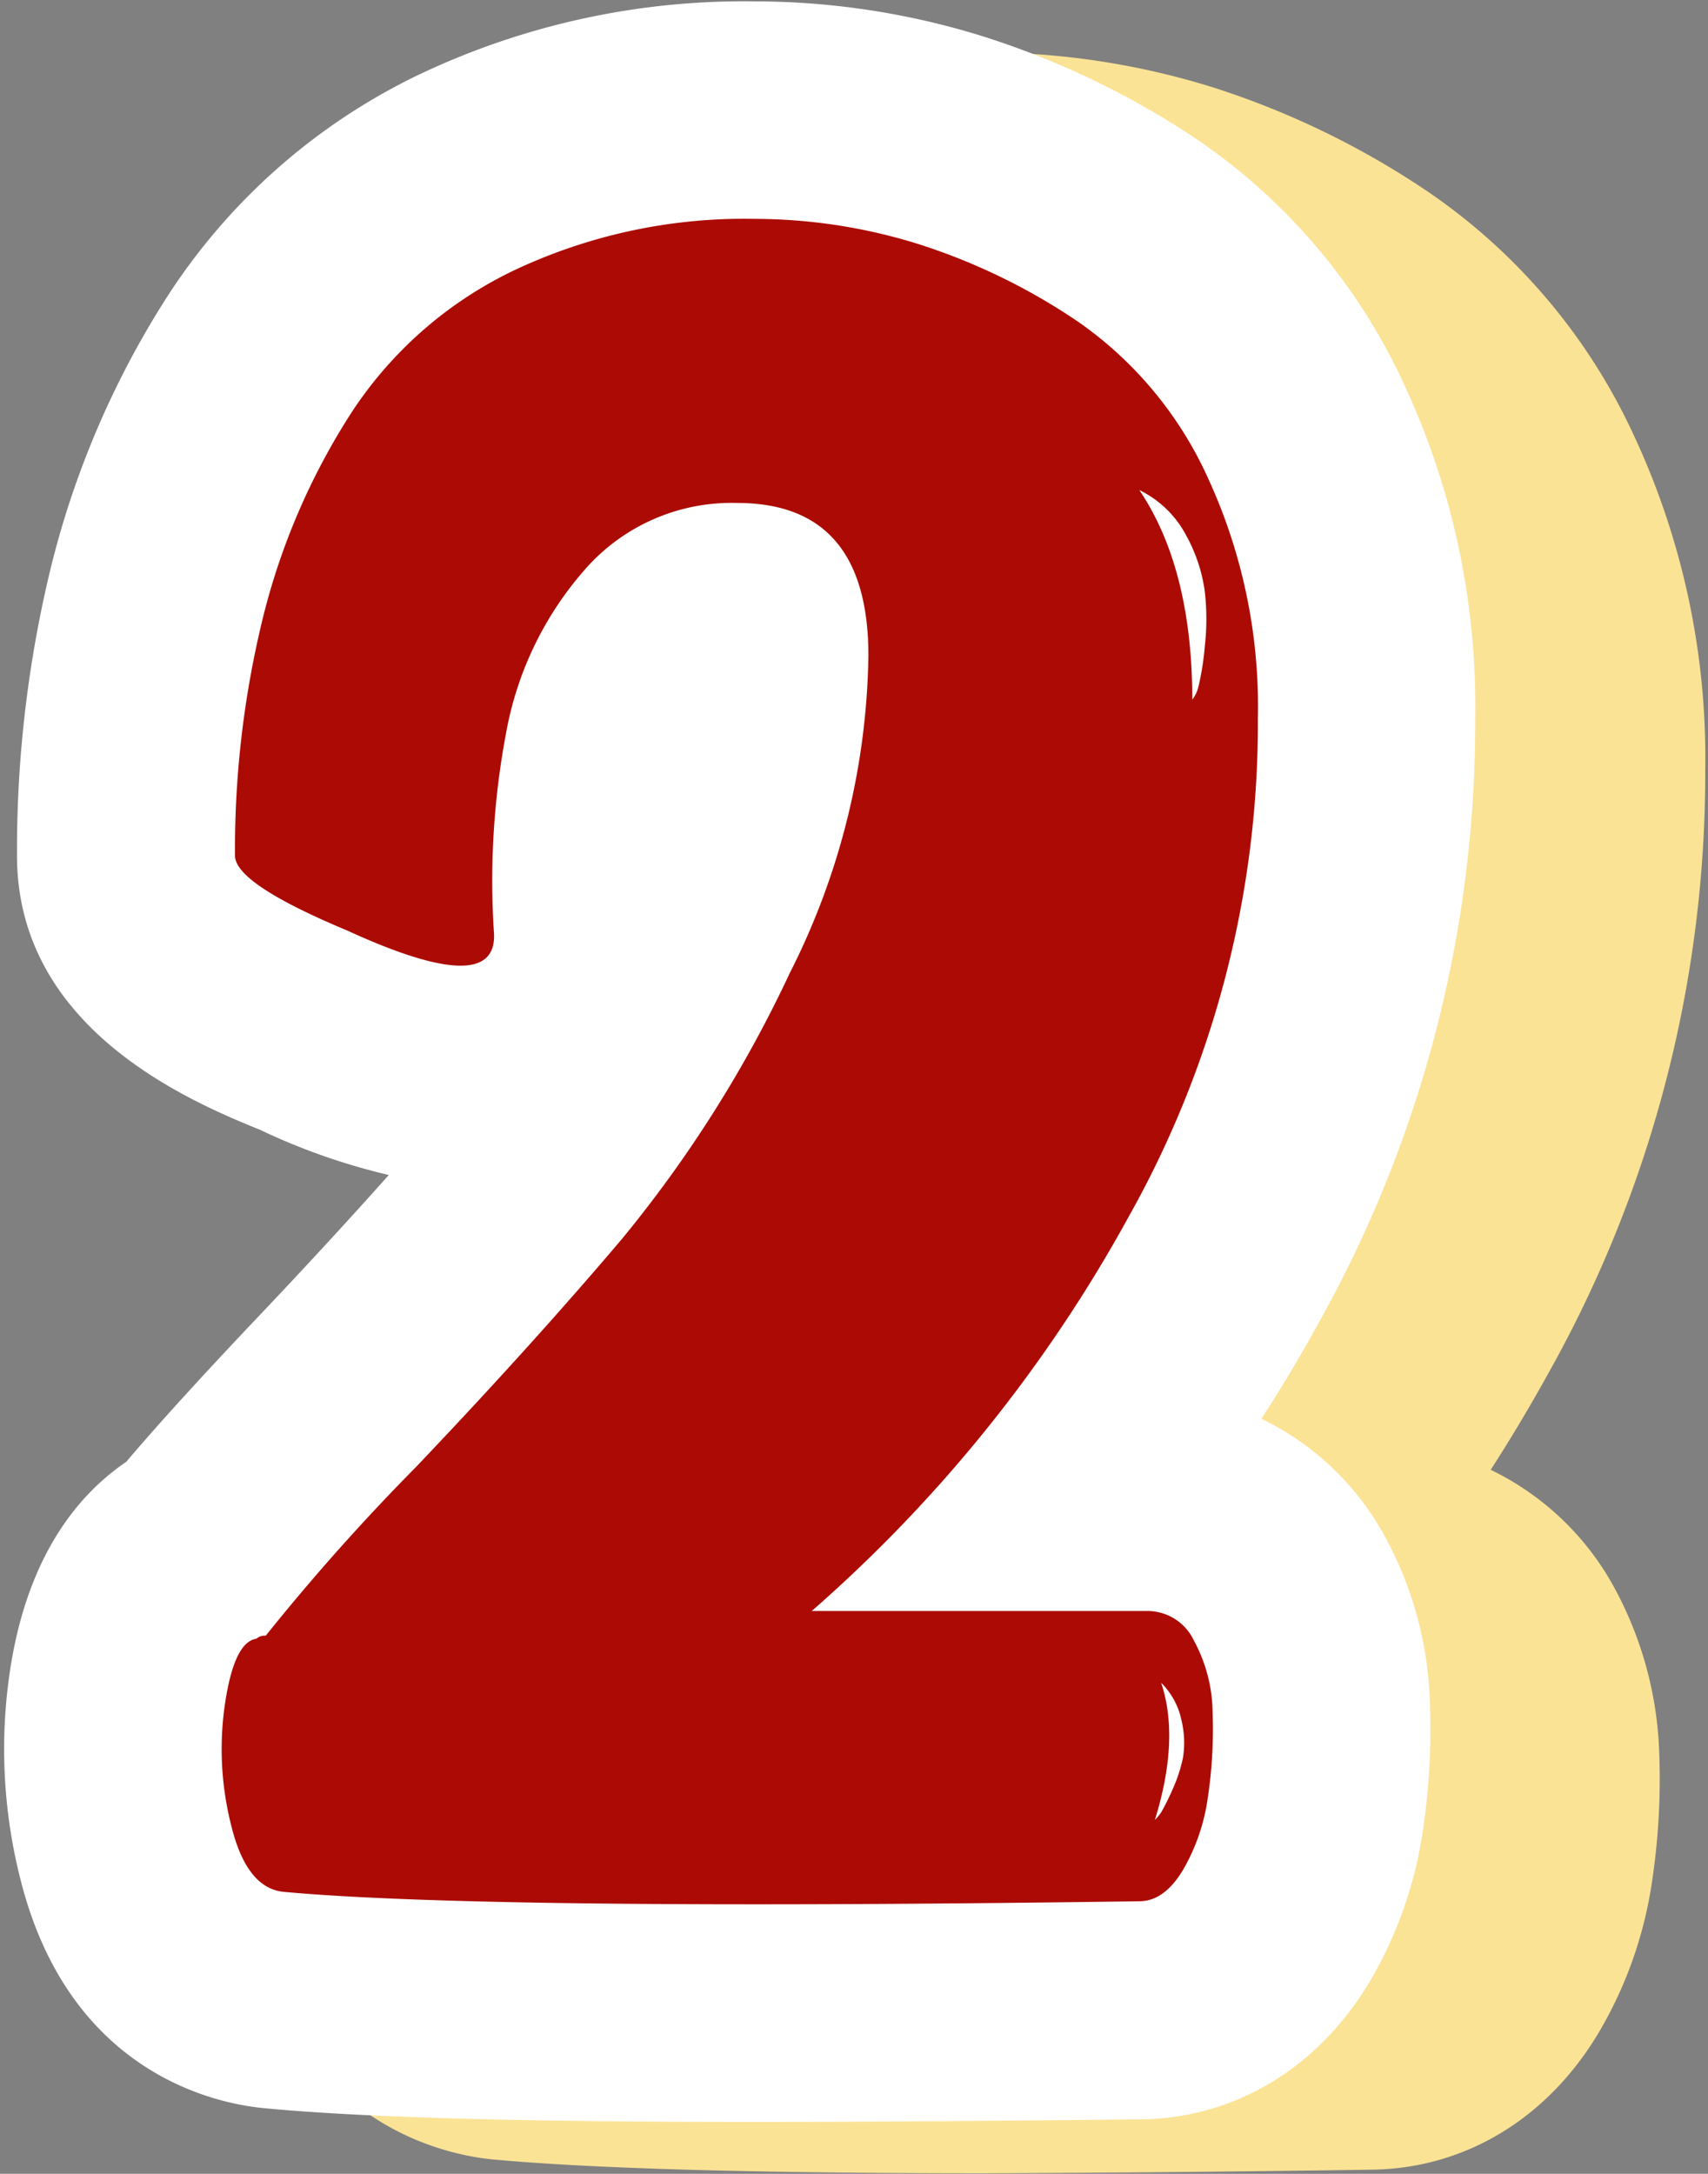
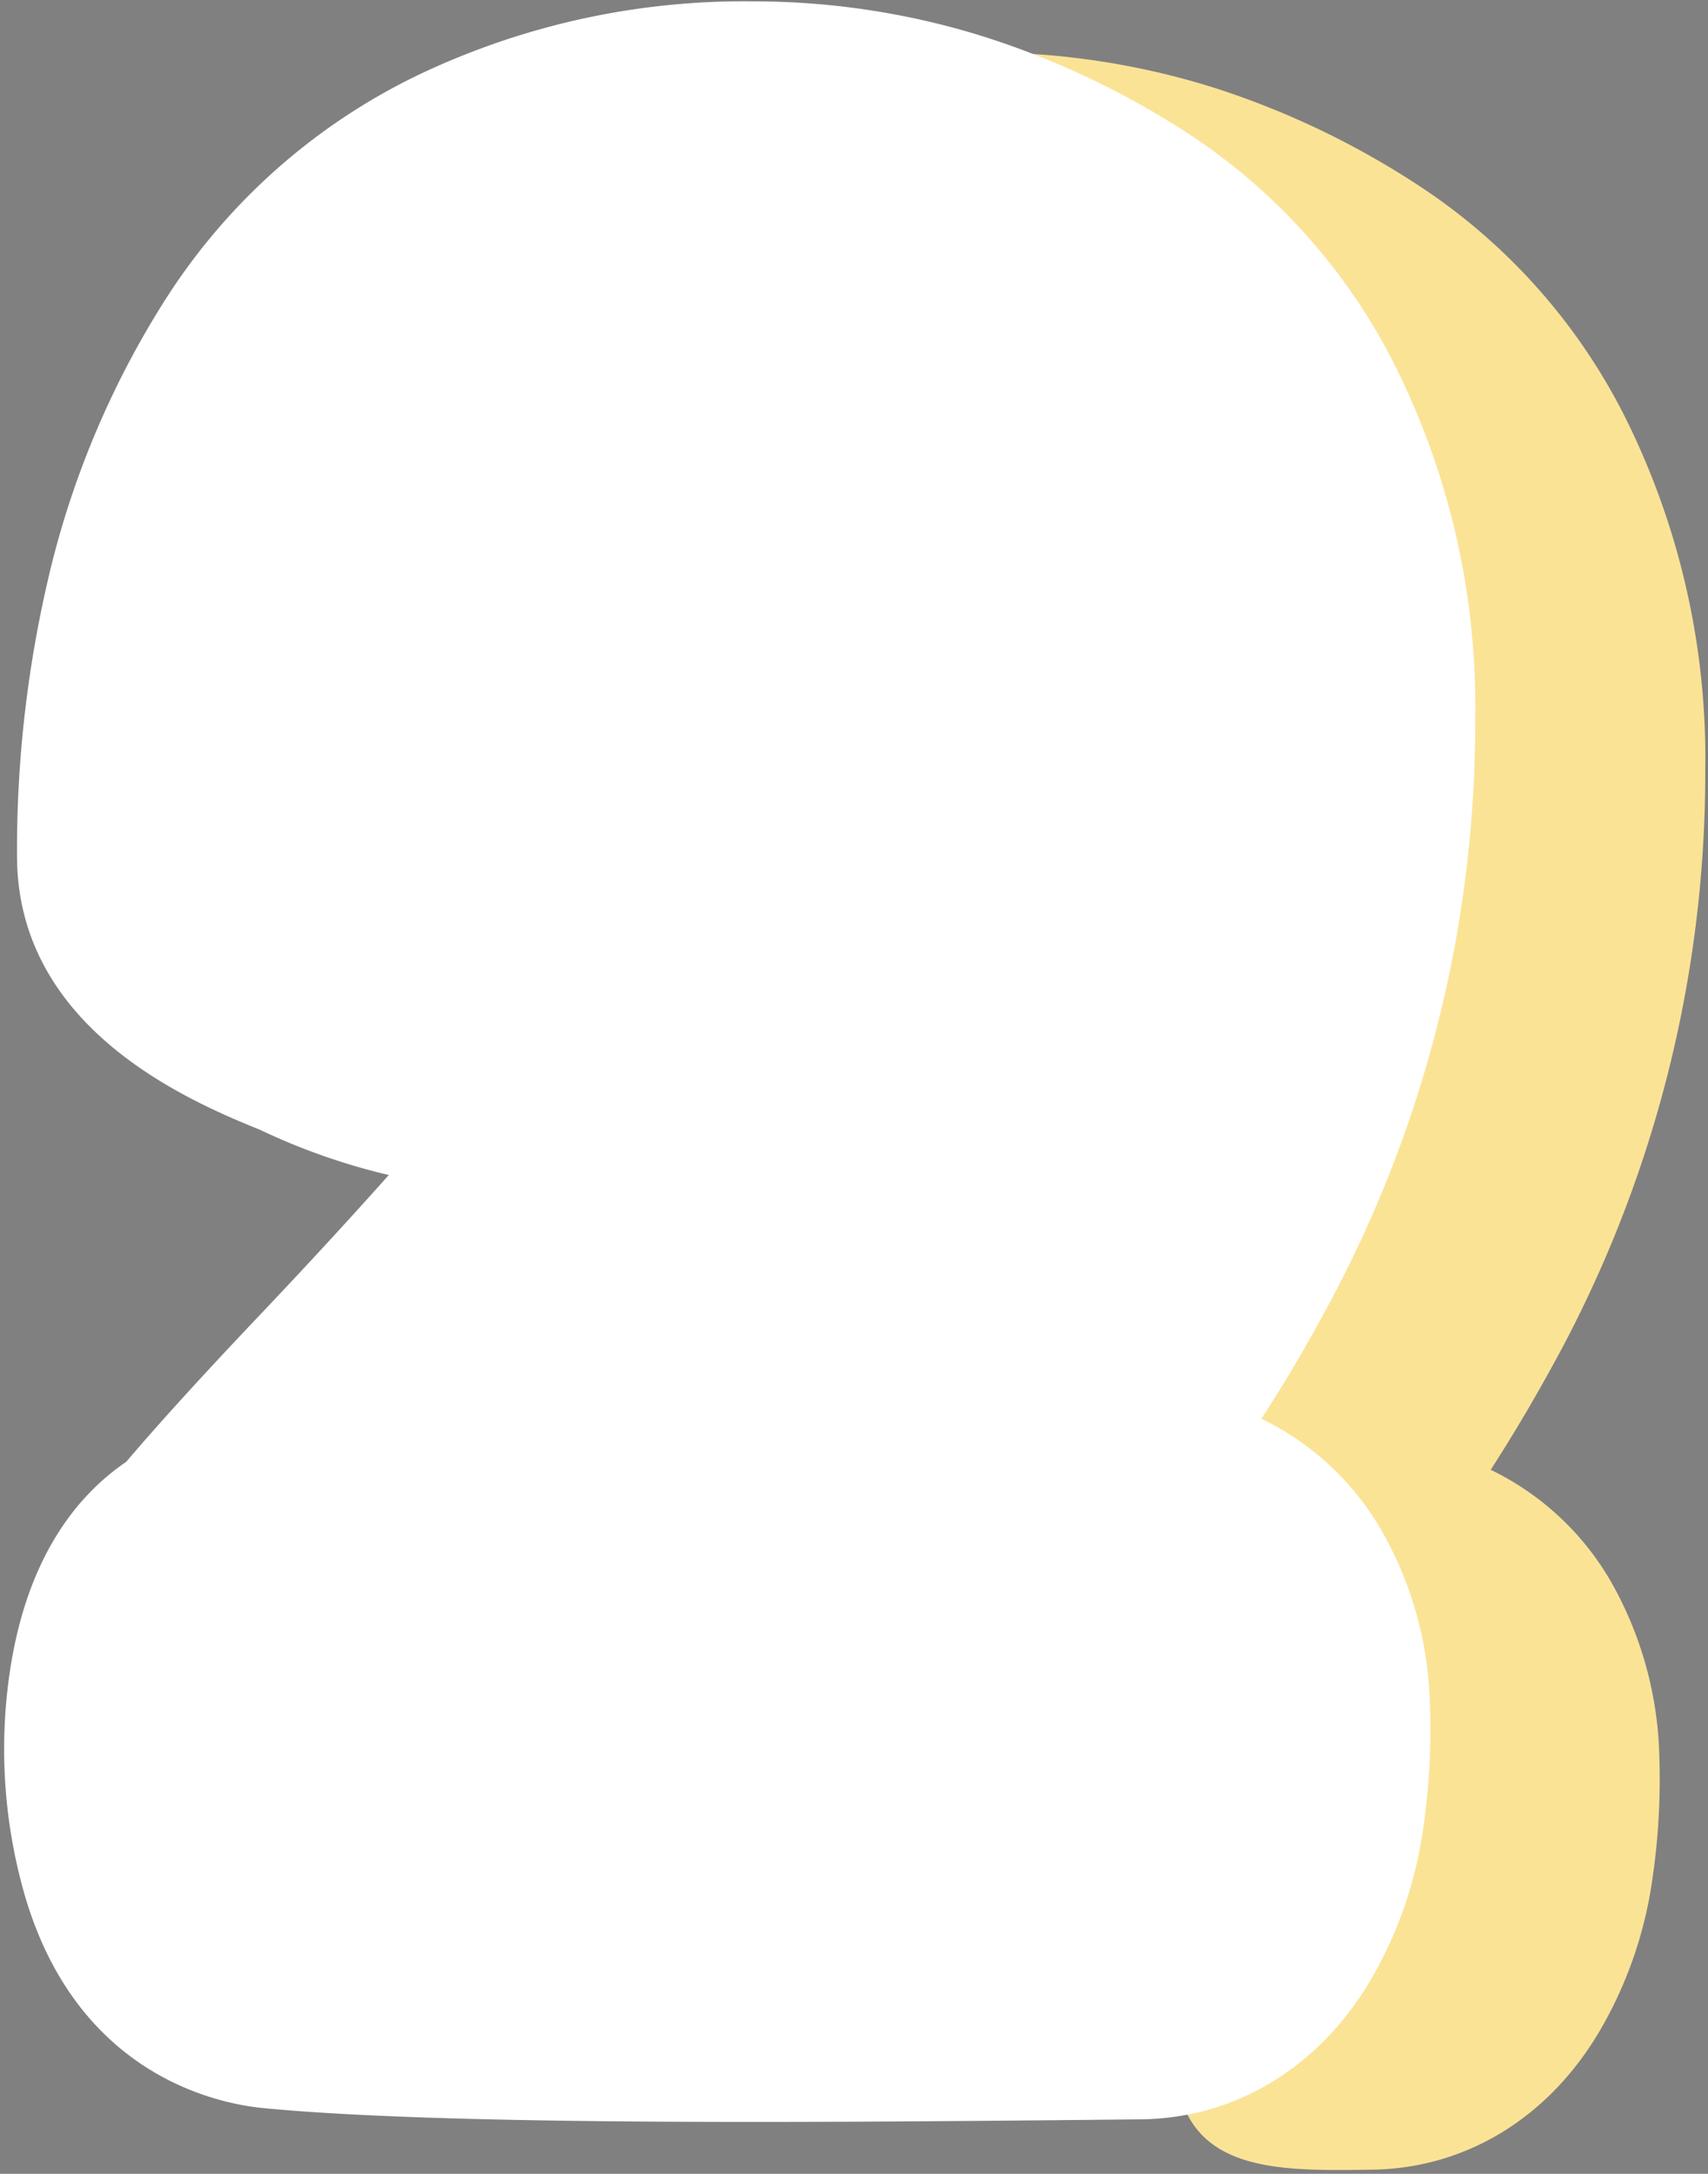
<svg xmlns="http://www.w3.org/2000/svg" fill="#000000" height="158.4" preserveAspectRatio="xMidYMid meet" version="1" viewBox="-0.3 -0.1 124.5 158.4" width="124.5" zoomAndPan="magnify">
  <rect x="-0.3" y="-0.1" width="124.5" height="158.4" fill="#808080" stroke="none" />
  <g data-name="Layer 2">
    <g data-name="Layer 1">
      <g id="change1_1">
-         <path d="M99.62,158c6.81-.06,12.86-3.69,16.62-10a30.21,30.21,0,0,0,3.91-11.2,49.82,49.82,0,0,0,.5-9,27,27,0,0,0-3.49-12.59,20.31,20.31,0,0,0-8.8-8.21q2.25-3.49,4.29-7.19A89.41,89.41,0,0,0,124,56a55.56,55.56,0,0,0-5.23-24.43,43.53,43.53,0,0,0-14.91-17.65A61.27,61.27,0,0,0,88,6.23,56.06,56.06,0,0,0,71.49,3.72,55.27,55.27,0,0,0,46.86,9.1,44.89,44.89,0,0,0,28.6,25.2a65.44,65.44,0,0,0-8.41,19.47A86.86,86.86,0,0,0,17.66,66c0,12.43,12.2,17.7,17.7,20a46.82,46.82,0,0,0,9.4,3.3C41.81,92.56,38.61,96,35.2,99.63c-4.81,5.07-7.73,8.33-9.58,10.53-3.6,2.45-7.2,6.93-8.46,15.14a38.23,38.23,0,0,0,.74,15.23c3.55,14.24,14.31,16.41,17.79,16.73,7.13.65,18.82,1,35.74,1C79.58,158.23,89.07,158.16,99.62,158Z" fill="#fbe396" />
+         <path d="M99.62,158c6.81-.06,12.86-3.69,16.62-10a30.21,30.21,0,0,0,3.91-11.2,49.82,49.82,0,0,0,.5-9,27,27,0,0,0-3.49-12.59,20.31,20.31,0,0,0-8.8-8.21q2.25-3.49,4.29-7.19A89.41,89.41,0,0,0,124,56a55.56,55.56,0,0,0-5.23-24.43,43.53,43.53,0,0,0-14.91-17.65A61.27,61.27,0,0,0,88,6.23,56.06,56.06,0,0,0,71.49,3.72,55.27,55.27,0,0,0,46.86,9.1,44.89,44.89,0,0,0,28.6,25.2a65.44,65.44,0,0,0-8.41,19.47A86.86,86.86,0,0,0,17.66,66c0,12.43,12.2,17.7,17.7,20a46.82,46.82,0,0,0,9.4,3.3C41.81,92.56,38.61,96,35.2,99.63a38.23,38.23,0,0,0,.74,15.23c3.55,14.24,14.31,16.41,17.79,16.73,7.13.65,18.82,1,35.74,1C79.58,158.23,89.07,158.16,99.62,158Z" fill="#fbe396" />
      </g>
      <g id="change2_1">
        <path d="M54.71,154.52c-16.92,0-28.61-.32-35.73-1-3.49-.32-14.25-2.49-17.8-16.72a38.47,38.47,0,0,1-.74-15.24c1.26-8.2,4.86-12.69,8.46-15.14,1.86-2.19,4.77-5.46,9.58-10.53,3.41-3.59,6.61-7.06,9.56-10.37a46.82,46.82,0,0,1-9.4-3.3C13.14,80,.94,74.68.94,62.25A87,87,0,0,1,3.47,41a65.66,65.66,0,0,1,8.41-19.47A45,45,0,0,1,30.15,5.38,55.2,55.2,0,0,1,54.77,0,56.19,56.19,0,0,1,71.26,2.52,61.18,61.18,0,0,1,87.1,10.16,43.6,43.6,0,0,1,102,27.81a55.43,55.43,0,0,1,5.23,24.43A89.42,89.42,0,0,1,95.93,96.09q-2,3.68-4.29,7.19a20.26,20.26,0,0,1,8.8,8.21,26.77,26.77,0,0,1,3.49,12.58,49.92,49.92,0,0,1-.49,9.06,30.28,30.28,0,0,1-3.92,11.2c-3.76,6.27-9.81,9.91-16.61,10C72.35,154.44,62.86,154.52,54.71,154.52Z" fill="#ffffff" />
      </g>
      <g id="change3_1">
-         <path d="M83.43,117.29a3.75,3.75,0,0,1,3.3,2.16,11.2,11.2,0,0,1,1.36,5.23,33.34,33.34,0,0,1-.34,6.14,14.41,14.41,0,0,1-1.82,5.34q-1.37,2.28-3.18,2.28-47.53.67-62.32-.68c-1.82-.15-3.11-1.75-3.86-4.78a22.6,22.6,0,0,1-.46-9c.46-3,1.21-4.51,2.28-4.67a.9.9,0,0,1,.68-.22A157.64,157.64,0,0,1,30,106.82Q38.4,98,45,90.22A91.43,91.43,0,0,0,57.28,70.78,52.71,52.71,0,0,0,63,47.69q0-11.13-9.55-11.14a14.2,14.2,0,0,0-11.15,4.89,24.61,24.61,0,0,0-5.68,11.71,58,58,0,0,0-.91,14.78q.22,4.78-10.69-.22-8.19-3.42-8.19-5.46a70.83,70.83,0,0,1,2.05-17.4,49.49,49.49,0,0,1,6.37-14.78A29.19,29.19,0,0,1,37.15,19.61a39.28,39.28,0,0,1,17.62-3.76A40.15,40.15,0,0,1,66.6,17.67a45.1,45.1,0,0,1,11.71,5.69,27.87,27.87,0,0,1,9.44,11.37,39.77,39.77,0,0,1,3.64,17.51A73.39,73.39,0,0,1,82.06,88.4a105.73,105.73,0,0,1-23.19,28.89Zm3.18-66.41a2.55,2.55,0,0,0,.46-1A20,20,0,0,0,87.52,47a17.65,17.65,0,0,0,0-4,11.71,11.71,0,0,0-1.36-4.09,7.62,7.62,0,0,0-3.41-3.3Q86.6,41.33,86.61,50.88Zm-2.73,81.64a3.94,3.94,0,0,0,.46-.56,17,17,0,0,0,.8-1.6,11.24,11.24,0,0,0,.79-2.38,7,7,0,0,0-.11-2.73,5.39,5.39,0,0,0-1.48-2.73Q85.71,126.62,83.88,132.52Z" fill="#ac0b05" />
-       </g>
+         </g>
    </g>
  </g>
</svg>